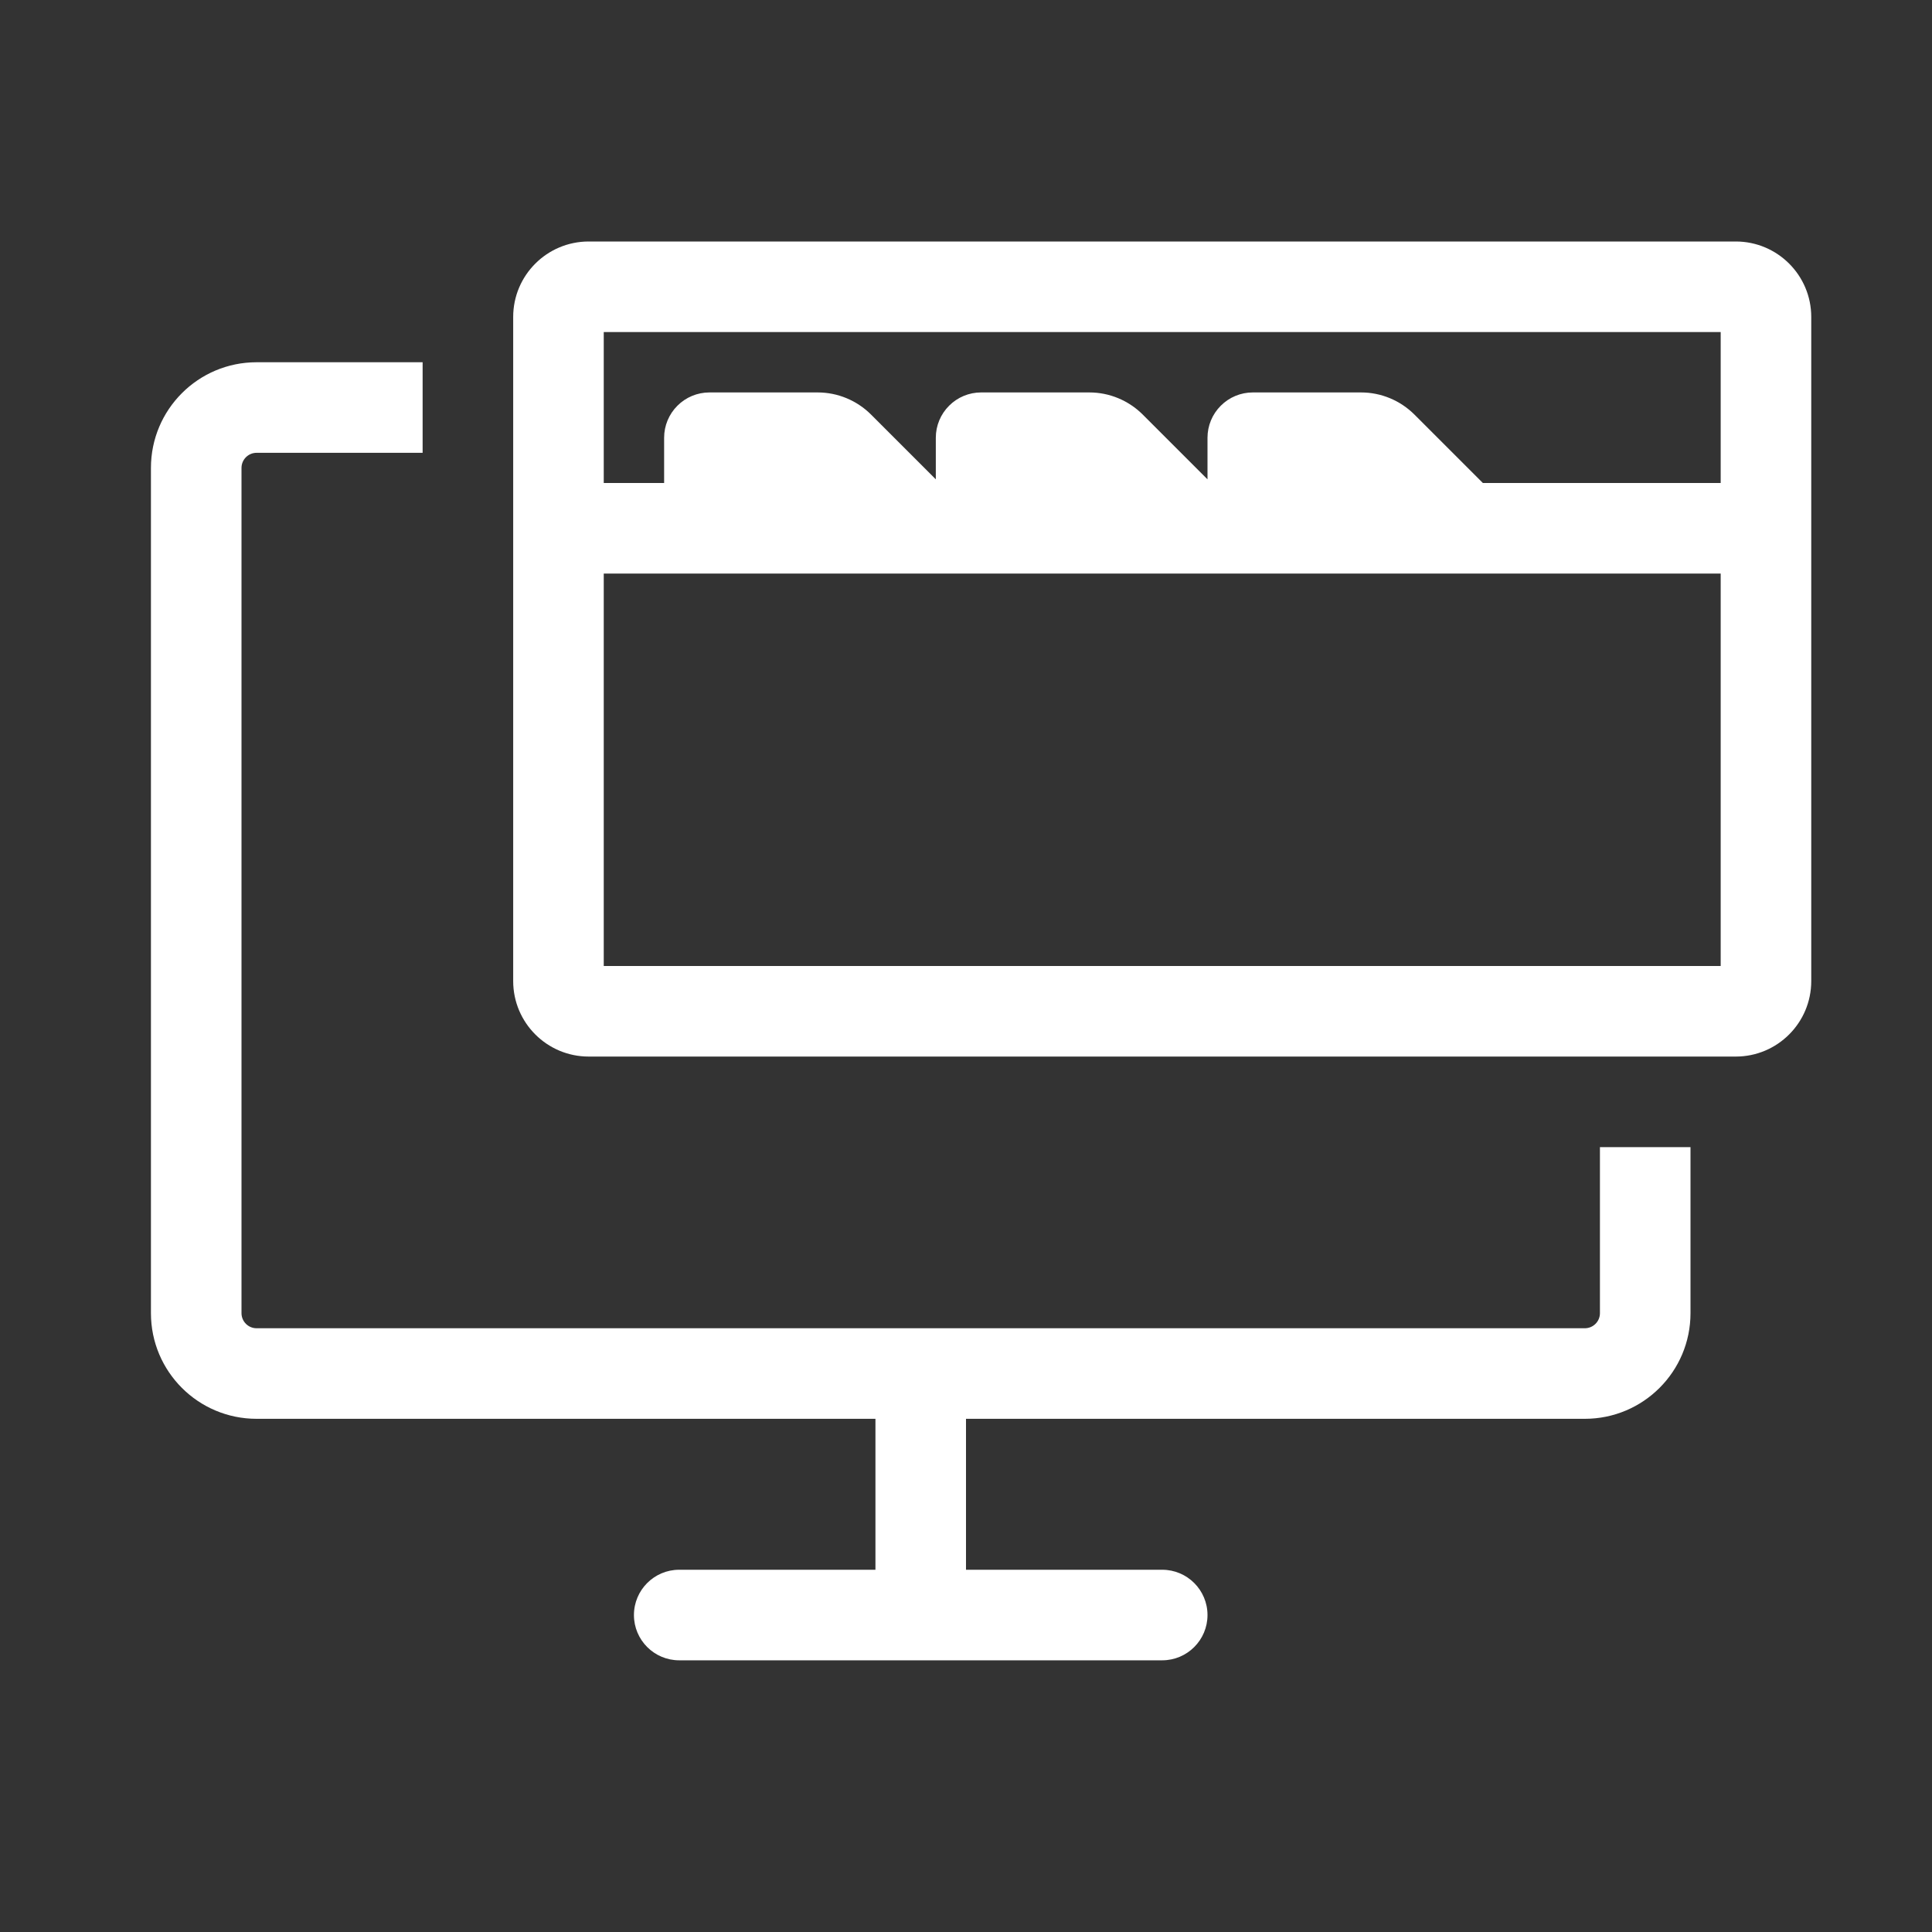
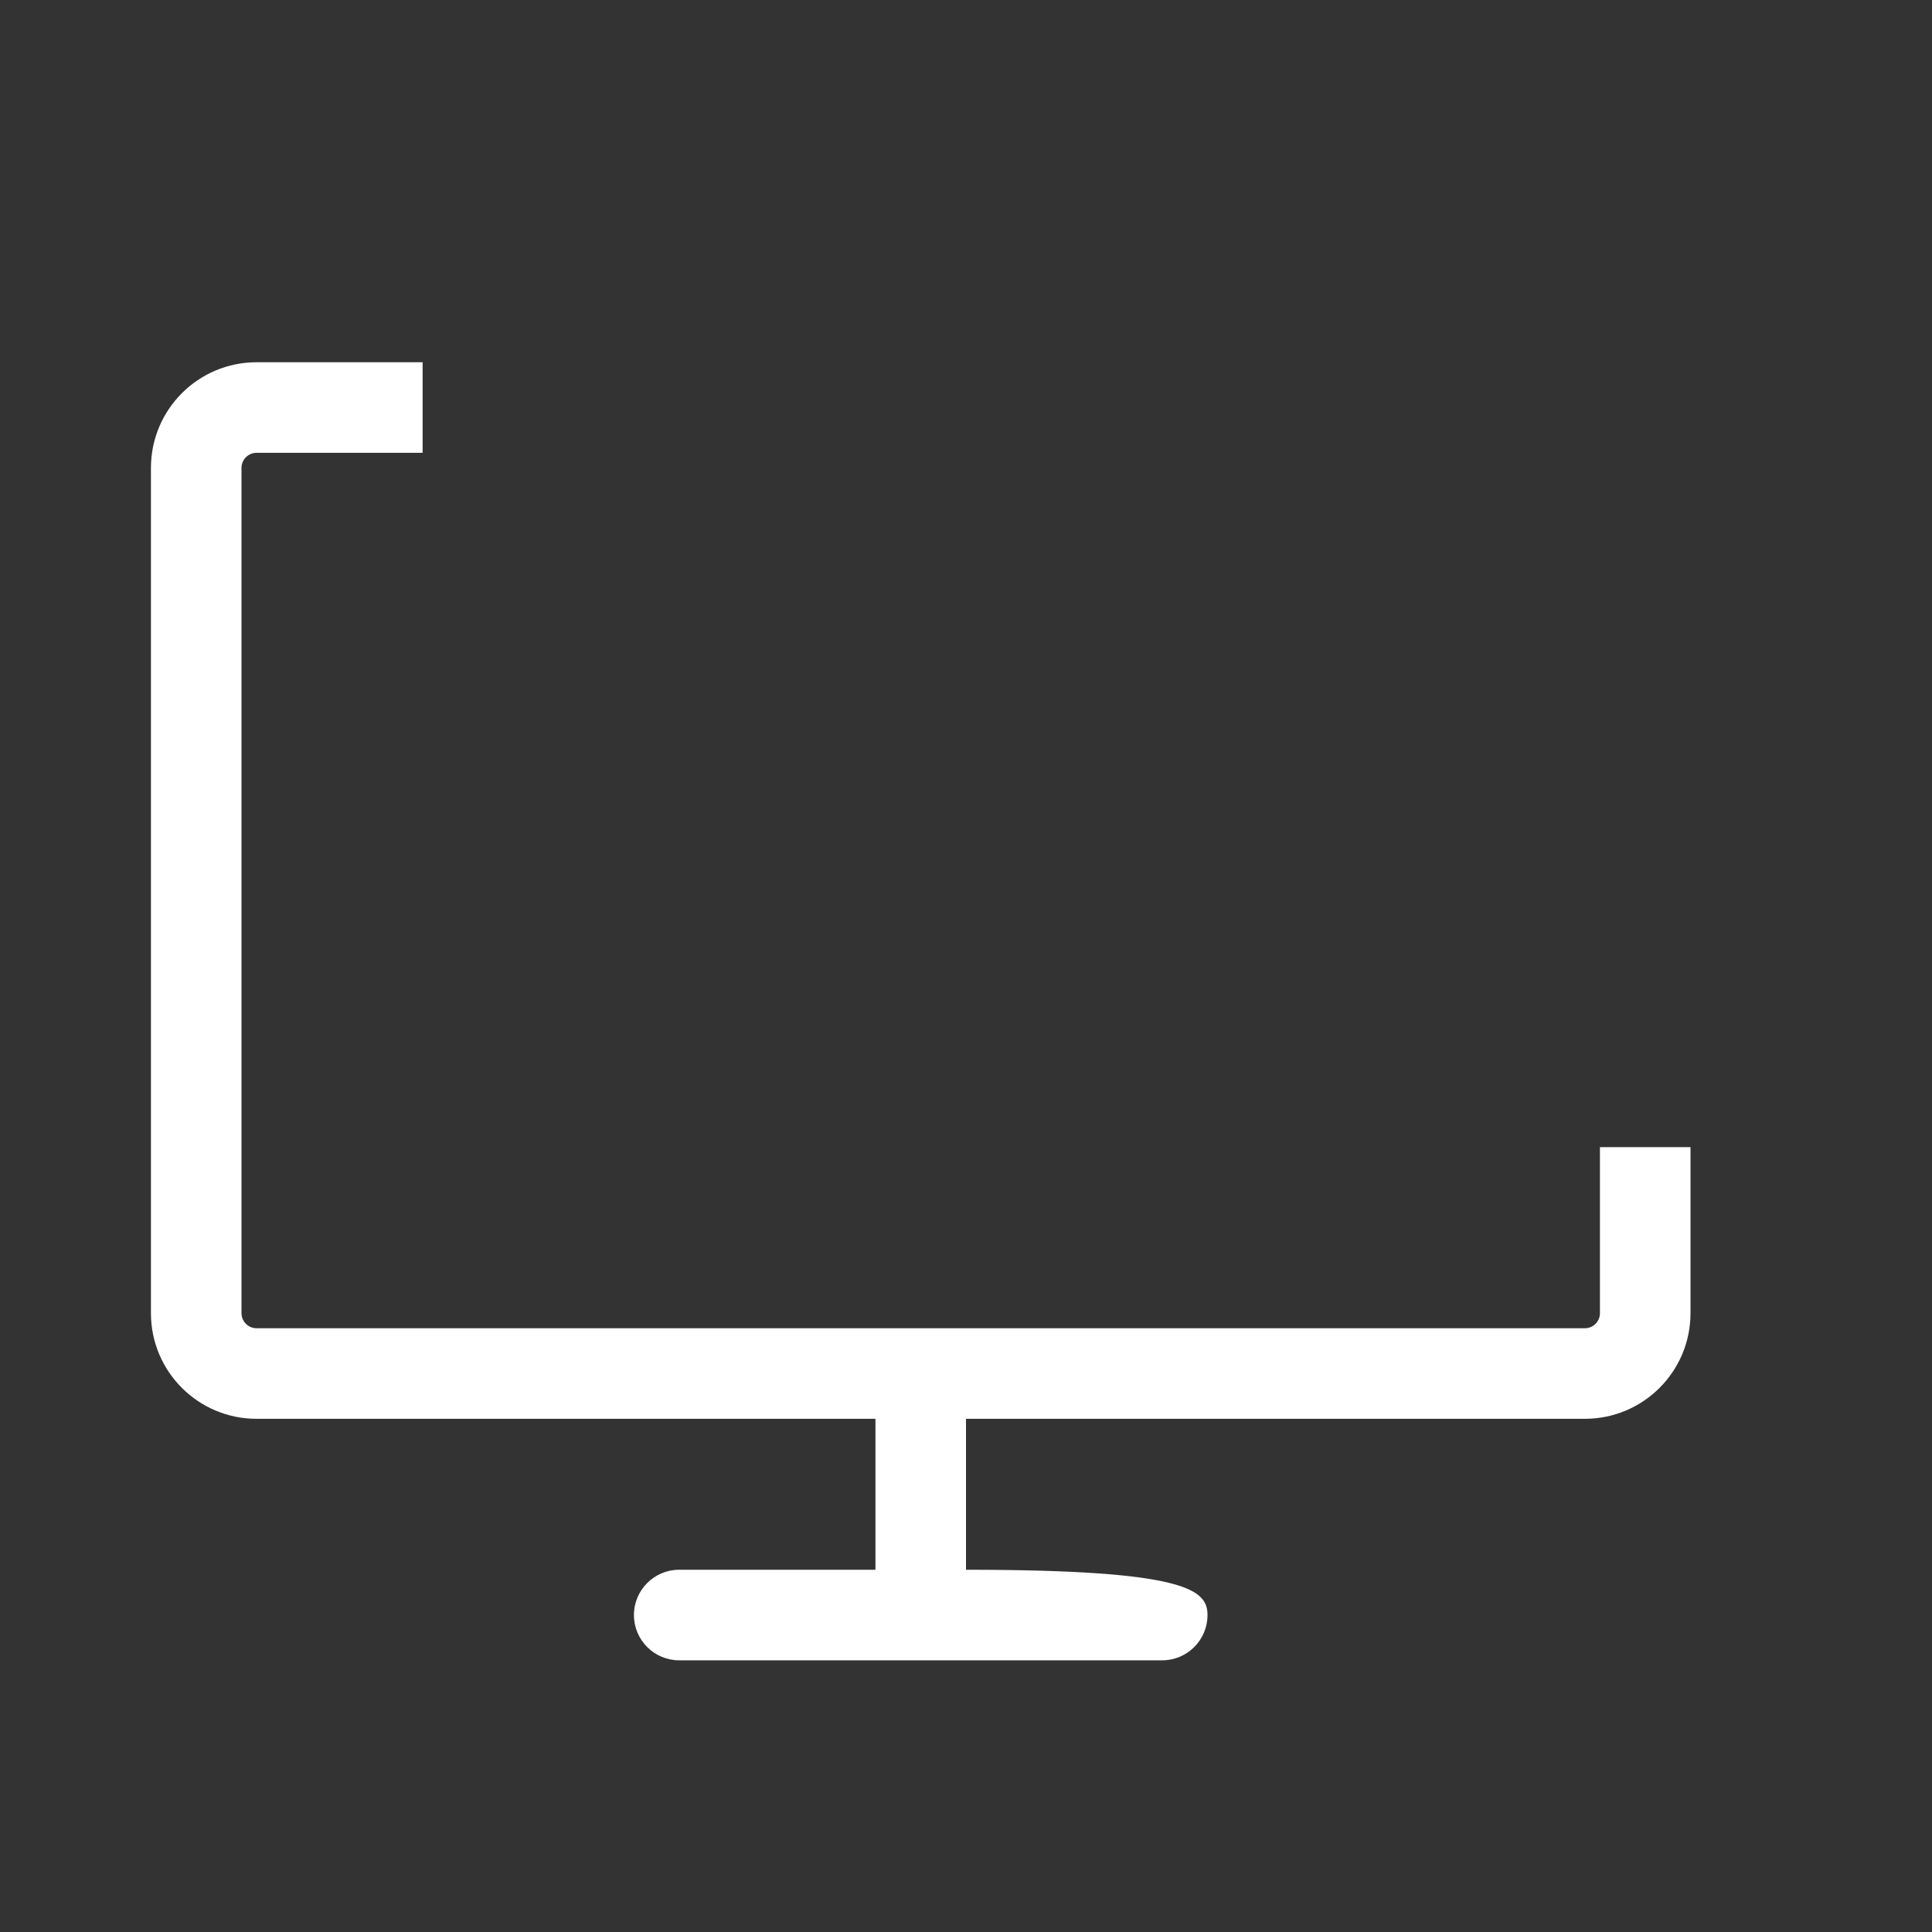
<svg xmlns="http://www.w3.org/2000/svg" width="40" height="40" viewBox="0 0 40 40" fill="none">
  <rect x="0" y="0" width="40" height="40" fill="#333333" stroke="none" />
-   <path fill-rule="evenodd" clip-rule="evenodd" d="M37.5 6.562C37.5 5.7 36.8 5 35.938 5H12.188C11.325 5 10.625 5.7 10.625 6.562V20.312C10.625 21.175 11.325 21.875 12.188 21.875L35.938 21.875C36.8 21.875 37.5 21.175 37.5 20.312V6.562ZM12.5 20L12.5 11.875H14.685L14.688 11.875H19.062L19.065 11.875H20.31L20.312 11.875H24.688L24.69 11.875H25.935L25.938 11.875H30.312L30.315 11.875H35.625V20L12.5 20ZM12.5 10H13.75V9.062C13.75 8.814 13.849 8.575 14.025 8.4C14.2 8.224 14.439 8.125 14.688 8.125L16.929 8.125C17.343 8.125 17.74 8.29 18.034 8.583L19.375 9.924V9.062C19.375 8.814 19.474 8.575 19.65 8.4C19.825 8.224 20.064 8.125 20.312 8.125L22.554 8.125C22.968 8.125 23.365 8.29 23.659 8.583L25 9.924V9.062C25 8.814 25.099 8.575 25.275 8.4C25.45 8.224 25.689 8.125 25.938 8.125L28.179 8.125C28.593 8.125 28.99 8.29 29.284 8.583L30.701 10H35.625V6.875L12.5 6.875V10Z" fill="white" />
-   <path d="M5.312 7.5L8.75 7.5V9.375H5.312C5.14 9.375 5 9.515 5 9.688L5 27.188C5 27.36 5.14 27.5 5.312 27.5L32.812 27.5C32.985 27.5 33.125 27.36 33.125 27.188V23.75H35V27.188C35 28.396 34.021 29.375 32.812 29.375H20V32.5H24.062C24.58 32.5 25 32.92 25 33.438C25 33.955 24.58 34.375 24.062 34.375H14.062C13.545 34.375 13.125 33.955 13.125 33.438C13.125 32.92 13.545 32.5 14.062 32.5H18.125V29.375H5.312C4.104 29.375 3.125 28.396 3.125 27.188V9.688C3.125 8.479 4.104 7.5 5.312 7.5Z" fill="white" />
+   <path d="M5.312 7.5L8.75 7.5V9.375H5.312C5.14 9.375 5 9.515 5 9.688L5 27.188C5 27.36 5.14 27.5 5.312 27.5L32.812 27.5C32.985 27.5 33.125 27.36 33.125 27.188V23.75H35V27.188C35 28.396 34.021 29.375 32.812 29.375H20V32.5C24.58 32.5 25 32.92 25 33.438C25 33.955 24.58 34.375 24.062 34.375H14.062C13.545 34.375 13.125 33.955 13.125 33.438C13.125 32.92 13.545 32.5 14.062 32.5H18.125V29.375H5.312C4.104 29.375 3.125 28.396 3.125 27.188V9.688C3.125 8.479 4.104 7.5 5.312 7.5Z" fill="white" />
</svg>